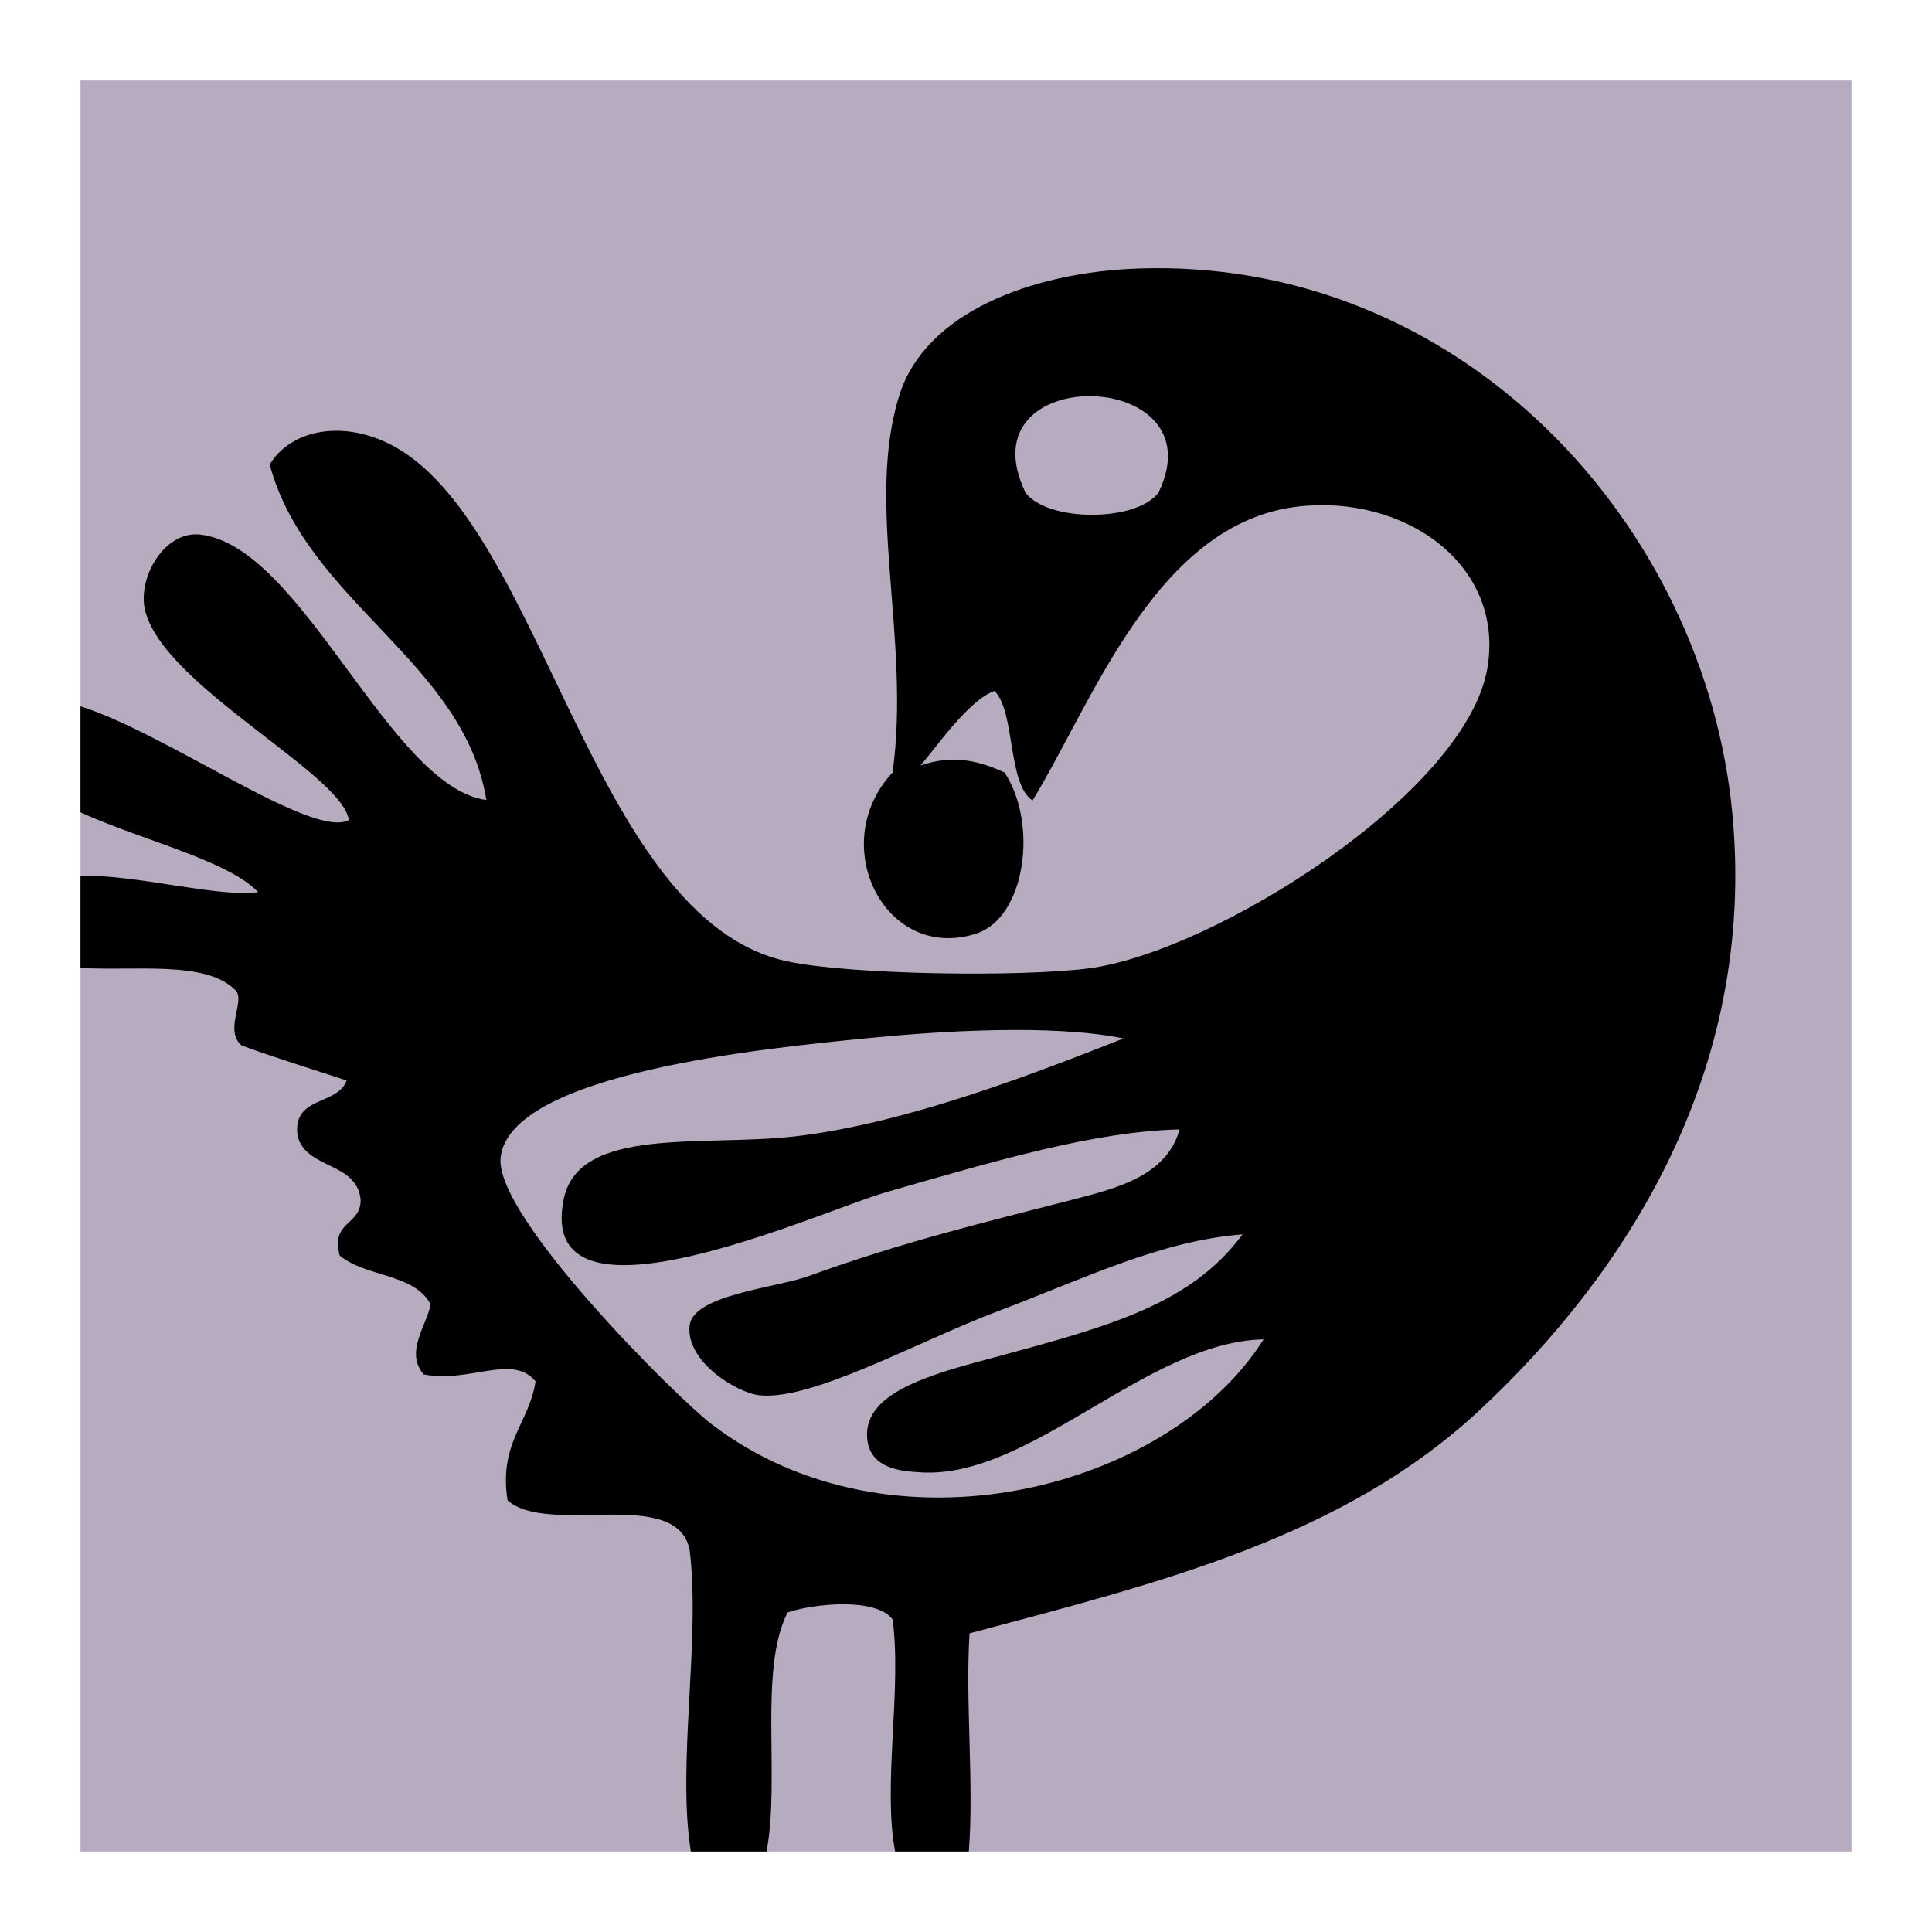
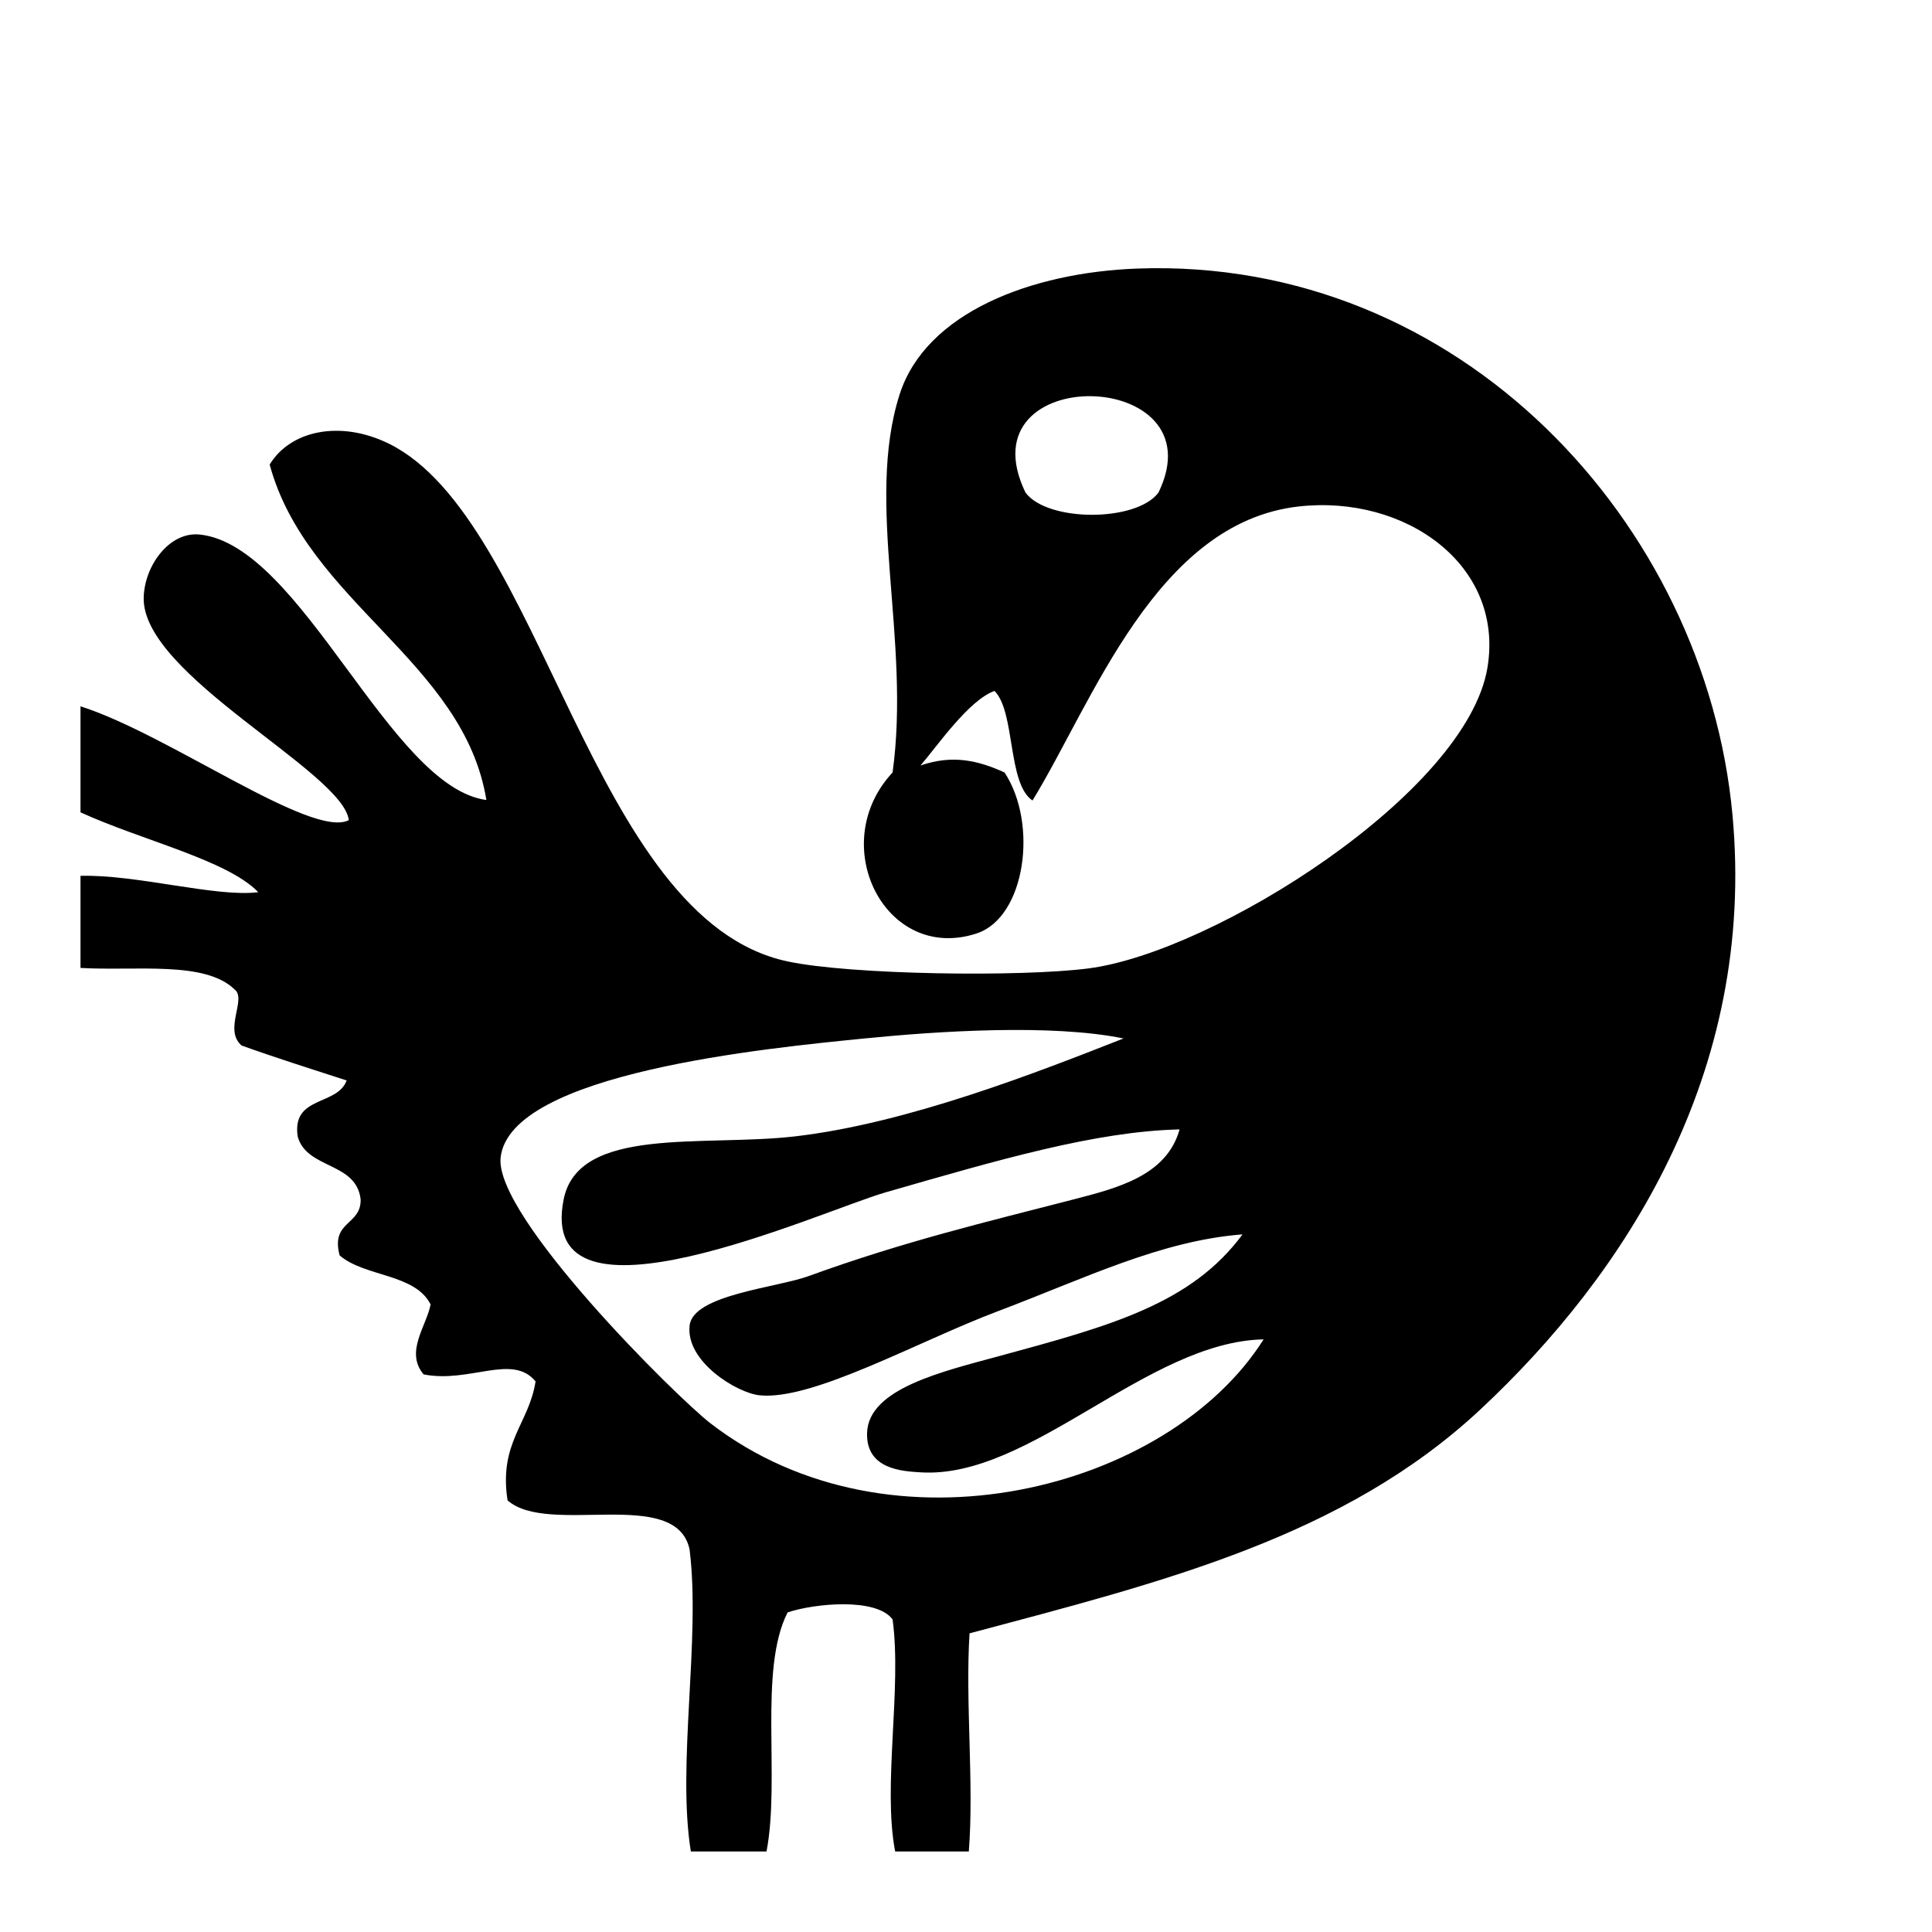
<svg xmlns="http://www.w3.org/2000/svg" role="img" aria-hidden="true" version="1.1" id="Layer_1" x="0px" y="0px" viewBox="0 0 24 24" style="enable-background:new 0 0 24 24;" xml:space="preserve">
  <title>Tacoma</title>
  <style type="text/css">
	.st0{fill:#B7ABBF;}
	.st1{fill-rule:evenodd;clip-rule:evenodd;}
</style>
-   <polygon class="st0" points="1,1 23,1 23,23 5.019,23 1,23 " />
-   <path class="st1" d="M14.131,3.336c-1.318,0.048-2.631,0.547-2.956,1.565  c-0.43,1.348,0.141,3.04-0.087,4.695c-0.833,0.892-0.091,2.37,1.043,2  c0.606-0.197,0.769-1.36,0.348-2c-0.326-0.148-0.642-0.225-1.044-0.087  c0.202-0.233,0.598-0.812,0.919-0.926c0.261,0.26,0.159,1.152,0.472,1.361  c0.745-1.213,1.534-3.451,3.304-3.652c1.321-0.15,2.558,0.721,2.348,2  c-0.257,1.559-3.404,3.538-4.956,3.738c-0.846,0.109-2.956,0.08-3.739-0.087  C7.331,11.422,6.741,6.449,4.828,5.51C4.225,5.215,3.606,5.348,3.35,5.771  C3.812,7.479,5.762,8.217,6.042,9.938C4.839,9.778,3.75,6.771,2.48,6.64  C2.105,6.602,1.795,7.025,1.785,7.423C1.76,8.386,4.259,9.585,4.333,10.188  C3.877,10.425,2.092,9.121,1,8.774v1.317c0.768,0.351,1.823,0.592,2.208,0.992  C2.692,11.15,1.696,10.861,1,10.88v1.144c0.688,0.04,1.547-0.092,1.915,0.268  c0.153,0.116-0.142,0.503,0.087,0.696c0.426,0.153,0.867,0.292,1.304,0.434  c-0.116,0.319-0.684,0.185-0.608,0.696c0.112,0.409,0.73,0.313,0.782,0.782  c0.007,0.326-0.375,0.263-0.261,0.695c0.311,0.269,0.935,0.224,1.13,0.609  c-0.048,0.264-0.323,0.589-0.087,0.869c0.571,0.114,1.102-0.264,1.391,0.087  c-0.081,0.527-0.459,0.758-0.348,1.478c0.507,0.449,2.092-0.179,2.261,0.609  C8.706,20.363,8.407,21.918,8.582,23h0.94c0.173-0.905-0.102-2.257,0.262-2.97  c0.328-0.111,1.101-0.188,1.304,0.087c0.117,0.855-0.125,2.069,0.032,2.883h0.915  c0.066-0.84-0.045-1.858,0.009-2.71c2.413-0.642,4.651-1.198,6.347-2.782  c1.782-1.664,3.43-4.171,3.13-7.39C21.184,6.502,18.14,3.192,14.131,3.336z M14.391,6.119  c-0.274,0.368-1.378,0.368-1.652,0C11.951,4.488,15.151,4.557,14.391,6.119z M8.827,17.682  c-0.423-0.326-2.691-2.574-2.608-3.304c0.12-1.052,3.313-1.357,4.521-1.478  c0.913-0.091,2.32-0.183,3.217,0c-1.044,0.41-2.677,1.055-4.086,1.217  c-1.141,0.131-2.685-0.133-2.869,0.782c-0.356,1.772,3.193,0.145,3.999-0.087  c1.4-0.403,2.609-0.758,3.652-0.782c-0.159,0.575-0.776,0.729-1.307,0.867  c-1.105,0.286-2.102,0.52-3.304,0.956c-0.397,0.144-1.43,0.231-1.475,0.611  c-0.054,0.447,0.586,0.84,0.869,0.869c0.659,0.068,1.972-0.672,2.956-1.043  c1.079-0.407,2.023-0.877,3.043-0.956c-0.637,0.863-1.639,1.136-3.012,1.509  c-0.717,0.195-1.634,0.406-1.652,0.956c-0.015,0.461,0.452,0.477,0.665,0.491  c1.363,0.086,2.813-1.622,4.261-1.652C14.516,18.512,11.064,19.405,8.827,17.682z" />
+   <path class="st1" d="M14.131,3.336c-1.318,0.048-2.631,0.547-2.956,1.565  c-0.43,1.348,0.141,3.04-0.087,4.695c-0.833,0.892-0.091,2.37,1.043,2  c0.606-0.197,0.769-1.36,0.348-2c-0.326-0.148-0.642-0.225-1.044-0.087  c0.202-0.233,0.598-0.812,0.919-0.926c0.261,0.26,0.159,1.152,0.472,1.361  c0.745-1.213,1.534-3.451,3.304-3.652c1.321-0.15,2.558,0.721,2.348,2  c-0.257,1.559-3.404,3.538-4.956,3.738c-0.846,0.109-2.956,0.08-3.739-0.087  C7.331,11.422,6.741,6.449,4.828,5.51C4.225,5.215,3.606,5.348,3.35,5.771  C3.812,7.479,5.762,8.217,6.042,9.938C4.839,9.778,3.75,6.771,2.48,6.64  C2.105,6.602,1.795,7.025,1.785,7.423C1.76,8.386,4.259,9.585,4.333,10.188  C3.877,10.425,2.092,9.121,1,8.774v1.317c0.768,0.351,1.823,0.592,2.208,0.992  C2.692,11.15,1.696,10.861,1,10.88v1.144c0.688,0.04,1.547-0.092,1.915,0.268  c0.153,0.116-0.142,0.503,0.087,0.696c0.426,0.153,0.867,0.292,1.304,0.434  c-0.116,0.319-0.684,0.185-0.608,0.696c0.112,0.409,0.73,0.313,0.782,0.782  c0.007,0.326-0.375,0.263-0.261,0.695c0.311,0.269,0.935,0.224,1.13,0.609  c-0.048,0.264-0.323,0.589-0.087,0.869c0.571,0.114,1.102-0.264,1.391,0.087  c-0.081,0.527-0.459,0.758-0.348,1.478c0.507,0.449,2.092-0.179,2.261,0.609  C8.706,20.363,8.407,21.918,8.582,23h0.94c0.173-0.905-0.102-2.257,0.262-2.97  c0.328-0.111,1.101-0.188,1.304,0.087c0.117,0.855-0.125,2.069,0.032,2.883h0.915  c0.066-0.84-0.045-1.858,0.009-2.71c2.413-0.642,4.651-1.198,6.347-2.782  c1.782-1.664,3.43-4.171,3.13-7.39C21.184,6.502,18.14,3.192,14.131,3.336M14.391,6.119  c-0.274,0.368-1.378,0.368-1.652,0C11.951,4.488,15.151,4.557,14.391,6.119z M8.827,17.682  c-0.423-0.326-2.691-2.574-2.608-3.304c0.12-1.052,3.313-1.357,4.521-1.478  c0.913-0.091,2.32-0.183,3.217,0c-1.044,0.41-2.677,1.055-4.086,1.217  c-1.141,0.131-2.685-0.133-2.869,0.782c-0.356,1.772,3.193,0.145,3.999-0.087  c1.4-0.403,2.609-0.758,3.652-0.782c-0.159,0.575-0.776,0.729-1.307,0.867  c-1.105,0.286-2.102,0.52-3.304,0.956c-0.397,0.144-1.43,0.231-1.475,0.611  c-0.054,0.447,0.586,0.84,0.869,0.869c0.659,0.068,1.972-0.672,2.956-1.043  c1.079-0.407,2.023-0.877,3.043-0.956c-0.637,0.863-1.639,1.136-3.012,1.509  c-0.717,0.195-1.634,0.406-1.652,0.956c-0.015,0.461,0.452,0.477,0.665,0.491  c1.363,0.086,2.813-1.622,4.261-1.652C14.516,18.512,11.064,19.405,8.827,17.682z" />
</svg>